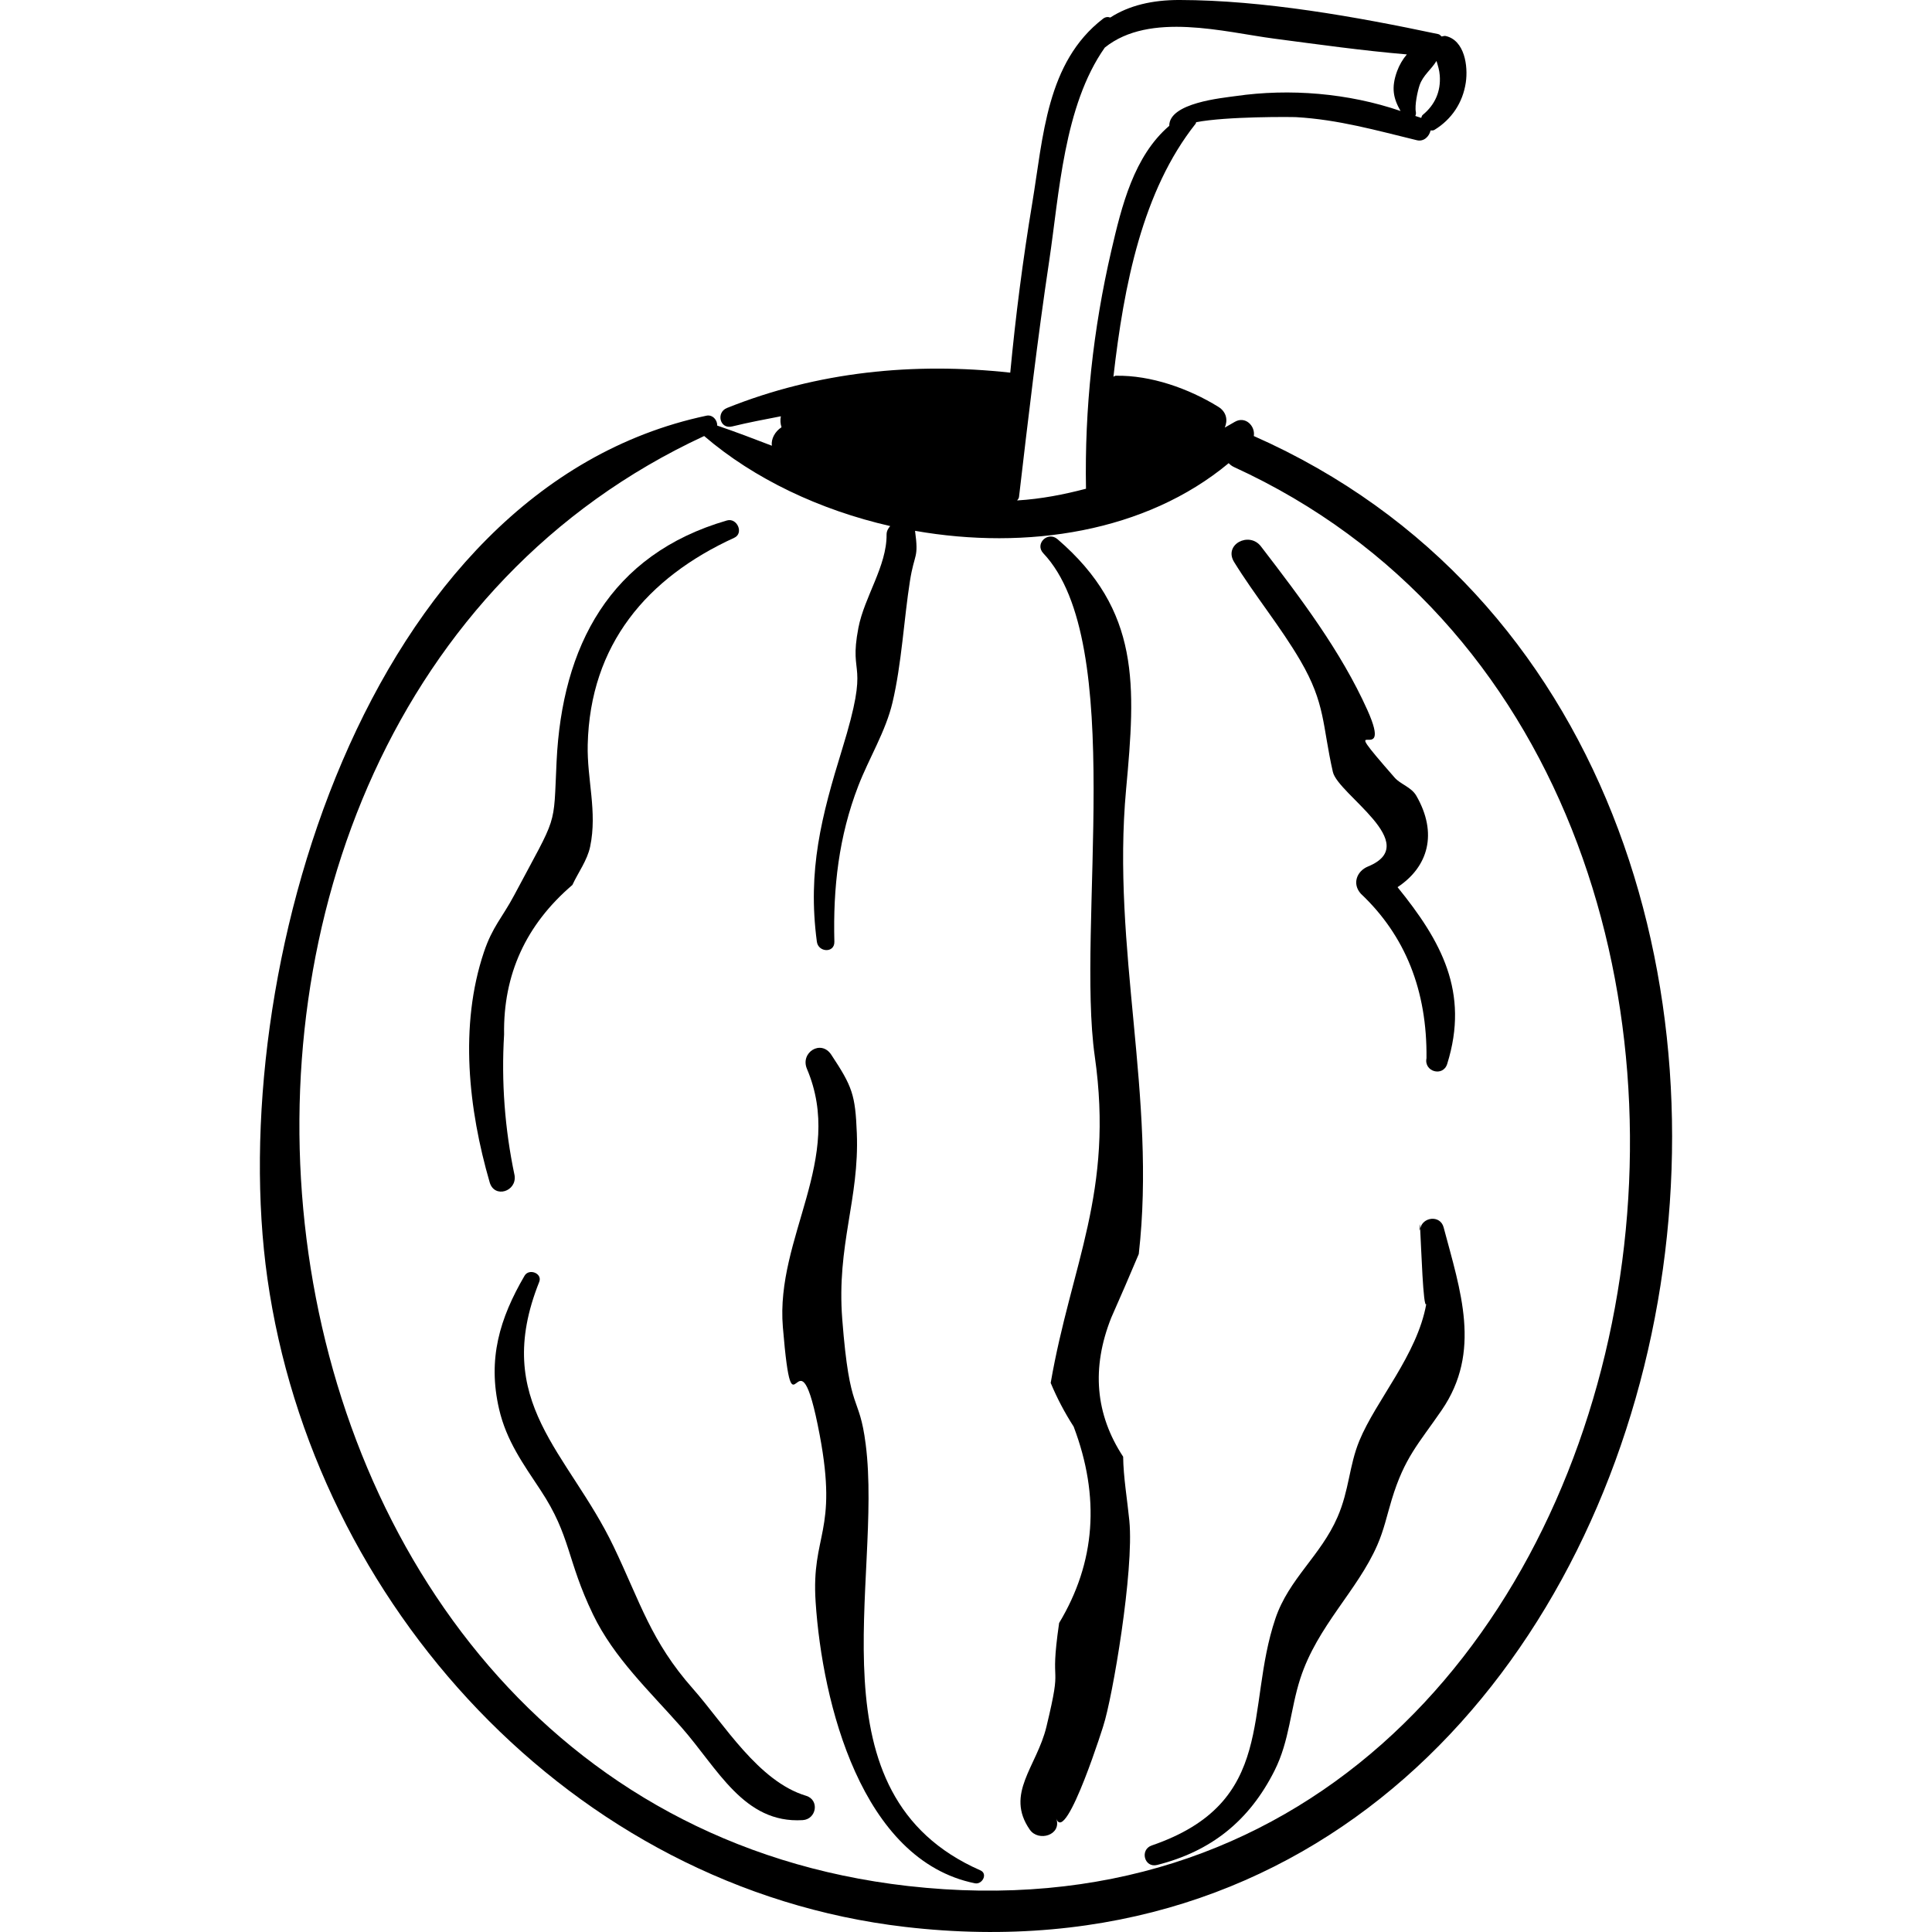
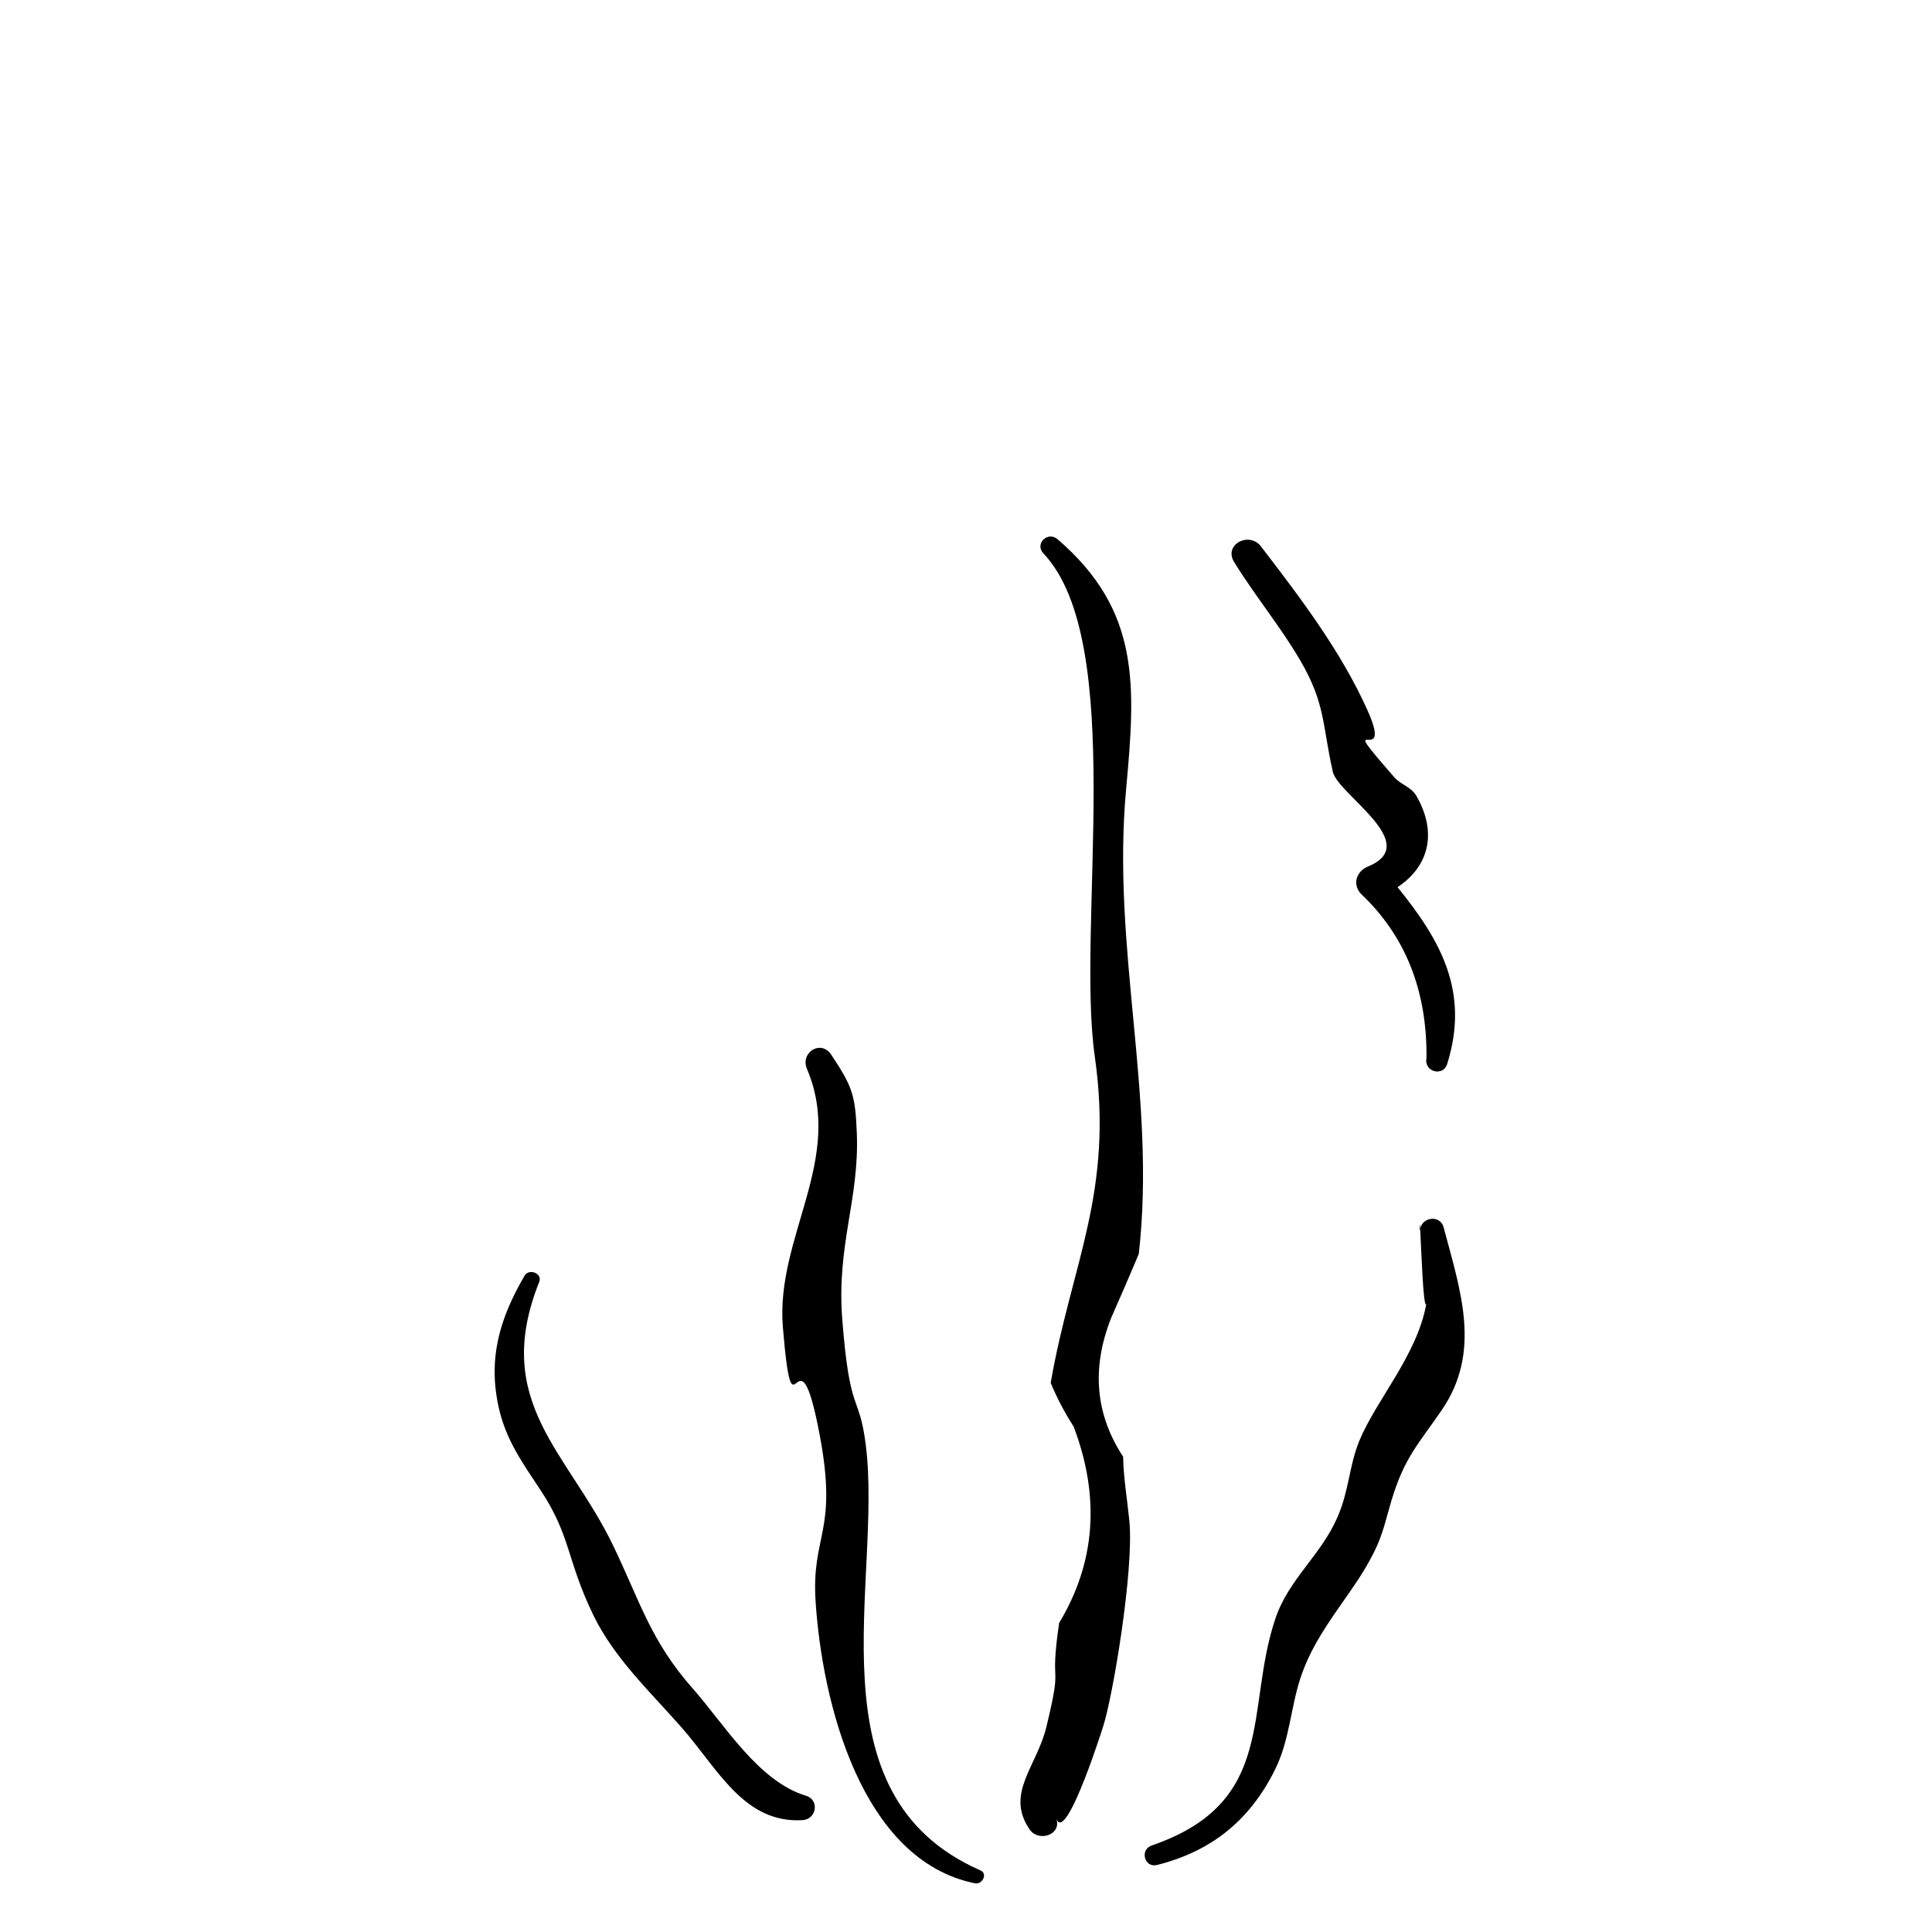
<svg xmlns="http://www.w3.org/2000/svg" fill="#000000" height="800px" width="800px" version="1.1" id="Capa_1" viewBox="0 0 273.256 273.256" xml:space="preserve">
  <g>
-     <path d="M177.336,61.672c0.23-1.417-1.201-2.9-2.72-1.99c-0.468,0.281-0.925,0.524-1.389,0.795c0.439-0.998,0.286-2.2-0.92-2.945   c-4.185-2.584-9.529-4.477-14.485-4.388c-0.131,0.001-0.227,0.091-0.342,0.137c1.478-12.983,4.115-26.311,11.621-35.776   c0.054-0.068,0.044-0.147,0.078-0.22c4.307-0.838,13.542-0.751,14.148-0.717c5.967,0.345,11.326,1.869,17.073,3.266   c0.985,0.24,1.747-0.54,1.937-1.383c0.18-0.014,0.358,0.032,0.537-0.077c2.447-1.492,4.017-3.847,4.443-6.694   c0.347-2.323-0.161-5.996-2.862-6.592c-0.172-0.038-0.364,0.044-0.554,0.073c-0.158-0.114-0.247-0.286-0.471-0.334   c-11.605-2.46-24.75-4.811-36.62-4.829c-3.821-0.005-7.117,0.765-9.775,2.482c-0.318-0.113-0.669-0.108-1.035,0.175   c-7.997,6.172-8.436,16.657-10.007,26.11c-1.322,7.959-2.349,15.935-3.105,23.941c-13.661-1.494-27.253-0.143-40.063,4.994   c-1.582,0.636-1.019,3.041,0.721,2.616c2.307-0.565,4.603-0.996,6.899-1.44c-0.111,0.533-0.068,1.061,0.091,1.552   c-0.92,0.596-1.499,1.652-1.367,2.613c-2.547-0.981-5.111-1.956-7.733-2.853c0.051-0.739-0.632-1.582-1.514-1.396   c-48.428,10.257-68.166,79.295-62.1,122.035c6.529,45.999,42.968,86.204,90.176,91.706   C243.964,286.05,277.145,105.802,177.336,61.672z M200.787,12.042c0.486-1.407,1.657-2.213,2.384-3.421   c0.203,0.646,0.41,1.299,0.465,2.049c0.166,2.244-0.666,4.147-2.406,5.578c-0.152,0.124-0.148,0.286-0.218,0.433   c-0.268-0.115-0.563-0.172-0.835-0.281c0.068-0.163,0.12-0.338,0.078-0.549C200.066,14.901,200.502,12.865,200.787,12.042z    M144.126,70.289c1.3-11.128,2.599-22.263,4.263-33.343c1.426-9.495,2.06-21.973,7.874-30.221   c6.378-5.116,16.946-2.178,23.954-1.26c6.232,0.816,12.491,1.701,18.764,2.231c-0.586,0.685-1.062,1.499-1.382,2.374   c-0.855,2.348-0.531,3.841,0.491,5.628c-7.409-2.533-15.68-3.209-23.31-2.111c-1.912,0.275-9.43,0.951-9.402,4.207   c-5.004,4.289-6.734,11.341-8.207,17.709c-2.561,11.069-3.778,22.292-3.571,33.622c-3.125,0.818-6.324,1.449-9.74,1.658   C143.962,70.626,144.102,70.506,144.126,70.289z M128.415,266.751C27.849,255.342,11.74,102.392,99.594,61.67   c7.07,6.071,16.379,10.467,26.314,12.736c-0.287,0.325-0.517,0.71-0.513,1.211c0.035,4.455-3.139,8.792-3.985,13.177   c-1.434,7.444,1.745,4.067-2.298,17.169c-2.927,9.483-4.922,17.129-3.578,27.23c0.203,1.523,2.519,1.643,2.476,0   c-0.198-7.635,0.621-14.899,3.391-22.058c1.512-3.91,3.86-7.669,4.83-11.771c1.297-5.478,1.625-11.842,2.468-17.182   c0.641-4.061,1.265-3.093,0.722-7.104c15.775,2.768,32.624,0.201,44.36-9.568c0.201,0.204,0.426,0.399,0.747,0.546   C267.96,108.853,239.009,279.299,128.415,266.751z" />
-     <path d="M102.816,73.612c-16.591,4.812-23.323,17.82-24.095,34.096c-0.459,9.66,0.215,7.223-6.006,18.93   c-1.659,3.121-3.059,4.421-4.267,8.013c-3.514,10.445-2.178,22.268,0.811,32.575c0.672,2.321,3.855,1.295,3.524-0.972   c-1.392-6.6-1.888-13.247-1.485-19.943c-0.137-8.471,3.083-15.52,9.66-21.146c0.809-1.752,2.104-3.473,2.511-5.418   c1.037-4.956-0.46-9.506-0.344-14.422c0.335-14.156,8.379-23.613,20.725-29.262C105.245,75.425,104.252,73.196,102.816,73.612z" />
    <path d="M114,253.987c-6.75-2.033-11.573-10.134-16-15.144c-5.94-6.723-7.403-12.145-11.2-20.082   c-6.401-13.381-17.345-20.391-10.534-37.452c0.485-1.214-1.442-1.958-2.074-0.874c-3.515,6.028-5.253,11.764-3.599,18.876   c1.039,4.464,3.375,7.689,5.858,11.446c4.319,6.533,3.67,9.801,7.433,17.604c2.95,6.116,7.971,10.81,12.469,15.91   c5.166,5.859,8.849,13.672,17.179,13.162C115.477,257.312,115.952,254.574,114,253.987z" />
    <path d="M138.659,264.535c-24.448-10.724-13.754-40.974-16.217-60.253c-0.939-7.351-2.253-3.938-3.318-17.711   c-0.811-10.494,2.437-16.962,2.062-26.315c-0.217-5.423-0.629-6.568-3.618-11.086c-1.449-2.191-4.417-0.303-3.436,2.008   c5.394,12.708-4.466,23.8-3.406,36.526c1.479,17.776,1.988-1.846,5.215,15.286c2.611,13.862-1.222,13.954-0.58,23.613   c0.947,14.262,6.471,36.508,22.527,39.764C138.923,266.577,139.763,265.019,138.659,264.535z" />
    <path d="M161.063,177.368c2.53-22.231-3.867-43.172-1.791-65.732c1.353-14.701,2.055-25.261-9.703-35.377   c-1.369-1.177-3.268,0.663-2.001,2.001c11.885,12.545,4.646,52.699,7.273,71.134c2.742,19.236-3.325,29.397-6.235,46.203   c0.897,2.149,1.98,4.207,3.249,6.179c3.775,9.965,3.09,19.224-2.056,27.775c-1.44,9.964,0.61,4.711-1.8,14.692   c-1.359,5.627-5.879,9.449-2.35,14.536c1.237,1.782,4.56,0.759,3.744-1.578c1.373,3.937,7.023-14.219,6.659-13.115   c1.28-3.889,4.368-21.941,3.68-28.992c-0.282-2.878-0.849-6.215-0.877-9.06c-3.944-6.008-4.504-12.562-1.683-19.662   C158.497,183.383,159.794,180.381,161.063,177.368z" />
    <g>
      <path d="M204.182,173.595c-0.48-1.809-3.022-1.482-3.318,0.218c0.146,2.522,0.433,11.456,0.865,10.617    c-1.285,7.222-7.112,13.617-9.469,19.352c-1.466,3.571-1.414,6.945-3.09,10.797c-2.378,5.467-6.873,8.714-8.775,14.33    c-4.346,12.839,0.321,25.99-17.498,32.109c-1.726,0.593-1.042,3.212,0.76,2.757c7.613-1.92,13.024-6.215,16.61-13.347    c2.14-4.256,2.228-8.654,3.643-13.019c2.416-7.45,8.068-12.405,10.891-18.872c0.956-2.19,1.343-4.137,2.045-6.447    c1.812-5.966,3.786-7.868,7.058-12.634C209.598,191.164,206.558,182.558,204.182,173.595z" />
      <path d="M200.765,174.058c0.002-0.102,0.084-0.15,0.099-0.244C200.816,172.966,200.782,172.814,200.765,174.058z" />
    </g>
    <path d="M197.664,125.478c4.359-2.882,5.712-7.624,2.657-12.927c-0.71-1.233-2.237-1.616-3.066-2.564   c-9.052-10.36,0.107-0.734-3.858-9.565c-3.741-8.329-9.491-15.896-15.053-23.142c-1.664-2.168-5.324-0.263-3.792,2.217   c2.922,4.734,6.579,9.158,9.373,13.948c3.562,6.107,3.083,9.084,4.589,15.726c0.726,3.201,12.799,10.169,4.982,13.378   c-1.615,0.662-2.28,2.467-1.019,3.859c6.288,5.937,9.382,13.691,9.282,23.263c-0.392,1.905,2.341,2.686,2.928,0.807   C207.868,140.295,203.814,133.065,197.664,125.478z" />
  </g>
</svg>